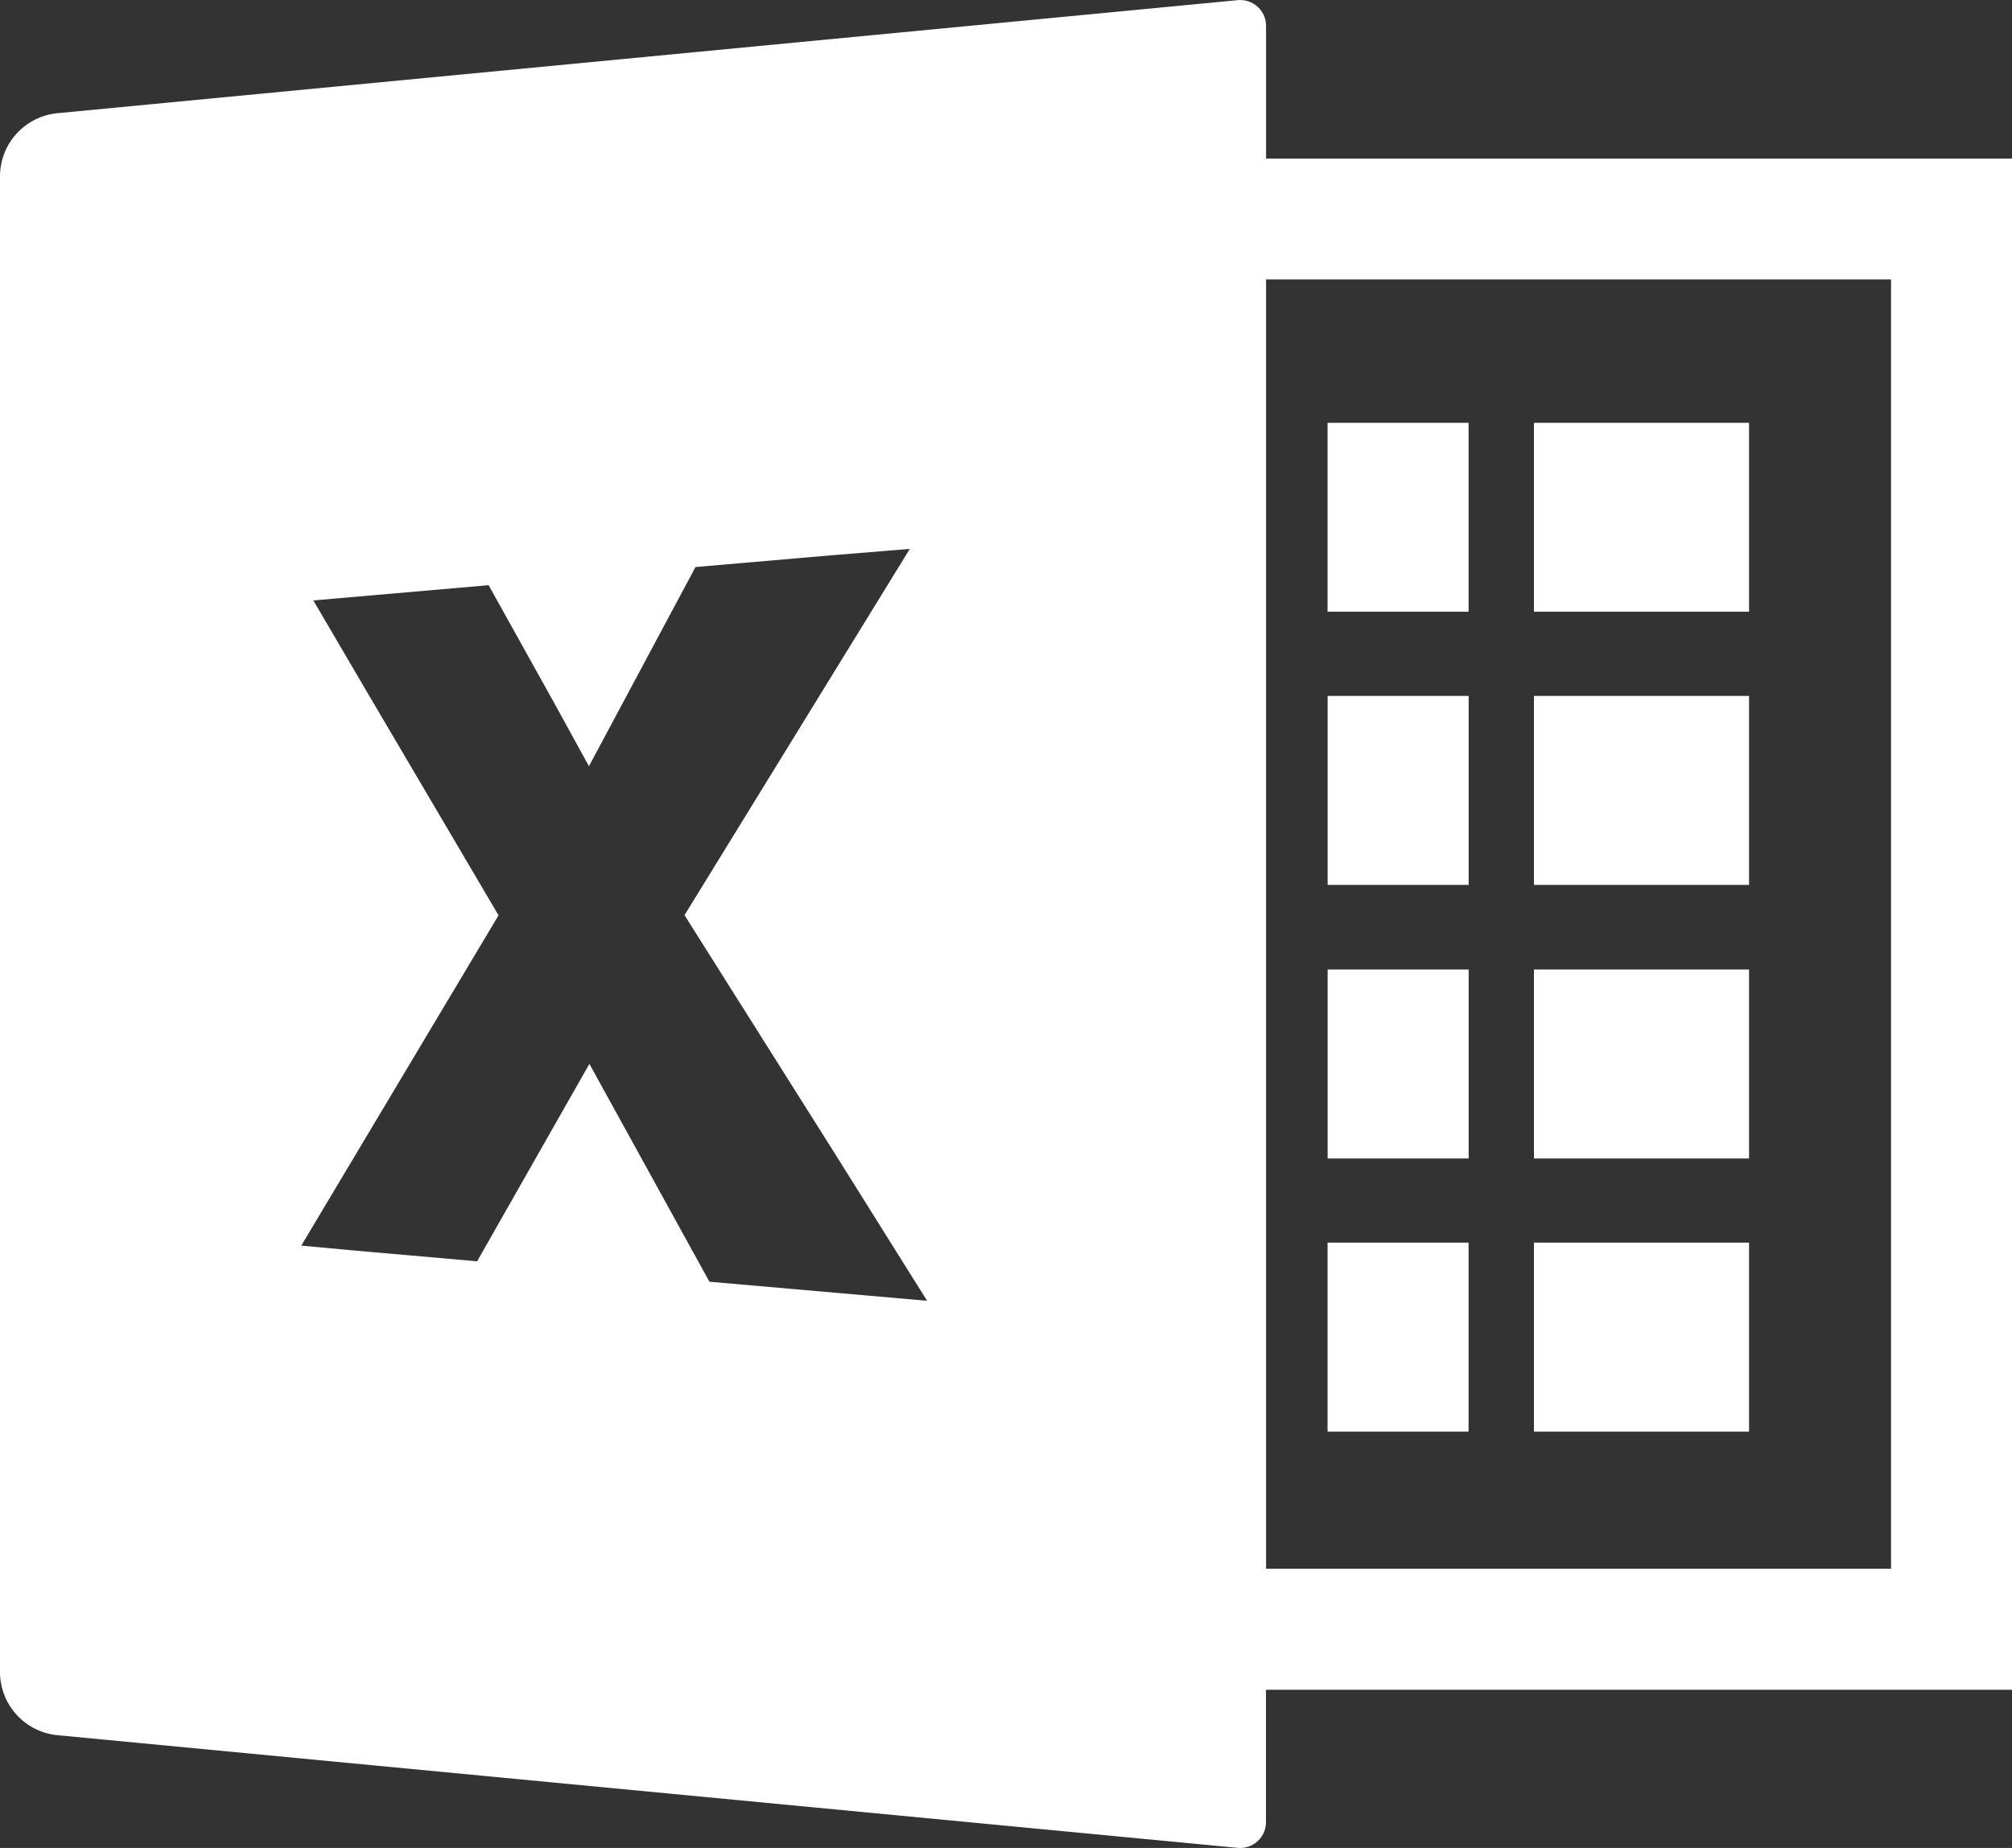
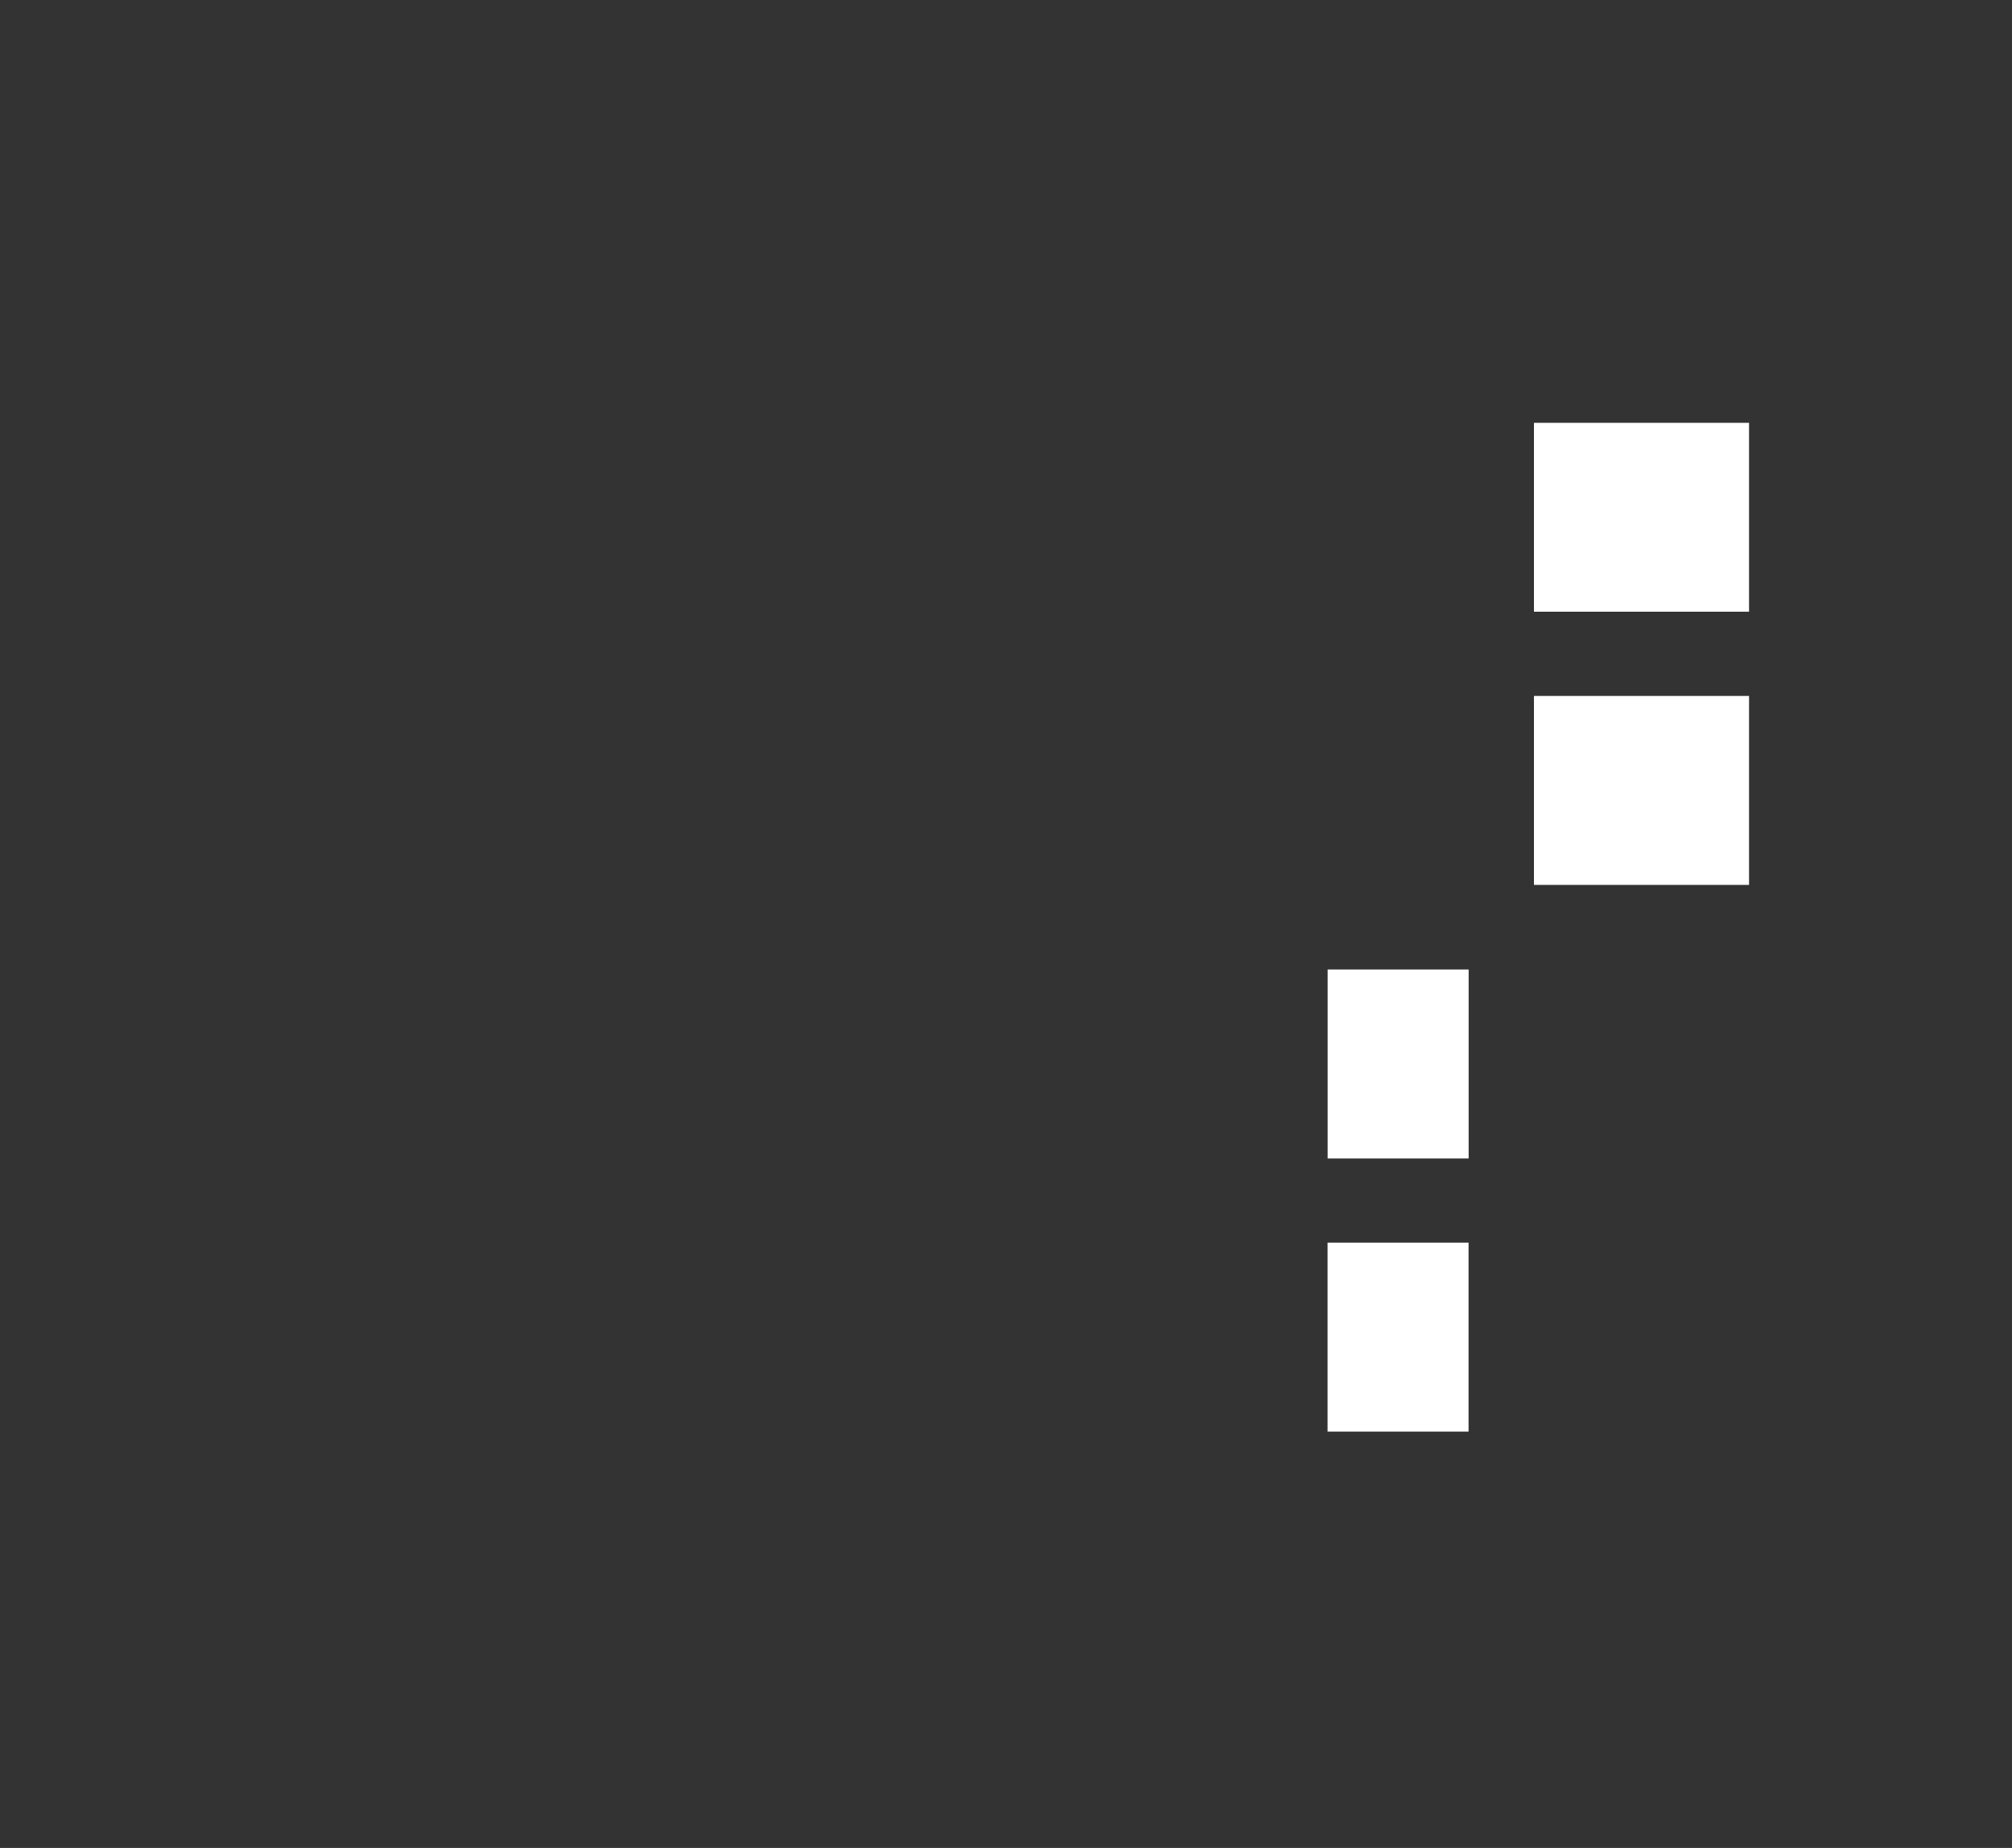
<svg xmlns="http://www.w3.org/2000/svg" width="26.398" height="24.243">
  <rect width="100%" height="100%" fill="#333333" stroke="none" />
  <g data-name="エクセルのロゴ風無料アイコン 2" fill="#fff">
-     <path data-name="Path 138" d="M16.611 2.08V.339a.339.339 0 00-.371-.337L.754 1.485a.834.834 0 00-.754.83v19.619a.834.834 0 00.754.83l15.485 1.478a.339.339 0 00.371-.337v-1.737h9.79V2.08zm8.2 18.5h-8.2V3.666h8.2zM7.725 10.048v.008l1.4-2.617 1.769-.153 1.043-.085-2.956 4.805 1.983 3.144 1.2 1.915-2.856-.25-1.575-2.858-1.473 2.59-1.607-.141-.7-.065 2.588-4.333-1.7-2.886-.73-1.245 2.3-.2.863 1.55z" />
-     <path data-name="Path 139" d="M19.268 5.547h-1.85v2.478h1.85z" />
    <path data-name="Path 140" d="M22.948 5.547h-2.822v2.478h2.822z" />
-     <path data-name="Rectangle 770" d="M17.419 9.13h1.85v2.479h-1.85z" />
    <path data-name="Rectangle 771" d="M20.126 9.13h2.822v2.479h-2.822z" />
    <path data-name="Rectangle 772" d="M17.419 12.719h1.85v2.479h-1.85z" />
-     <path data-name="Rectangle 773" d="M20.126 12.719h2.822v2.479h-2.822z" />
    <path data-name="Path 141" d="M19.268 16.302h-1.85v2.479h1.85z" />
-     <path data-name="Path 142" d="M22.948 16.302h-2.822v2.479h2.822z" />
  </g>
</svg>